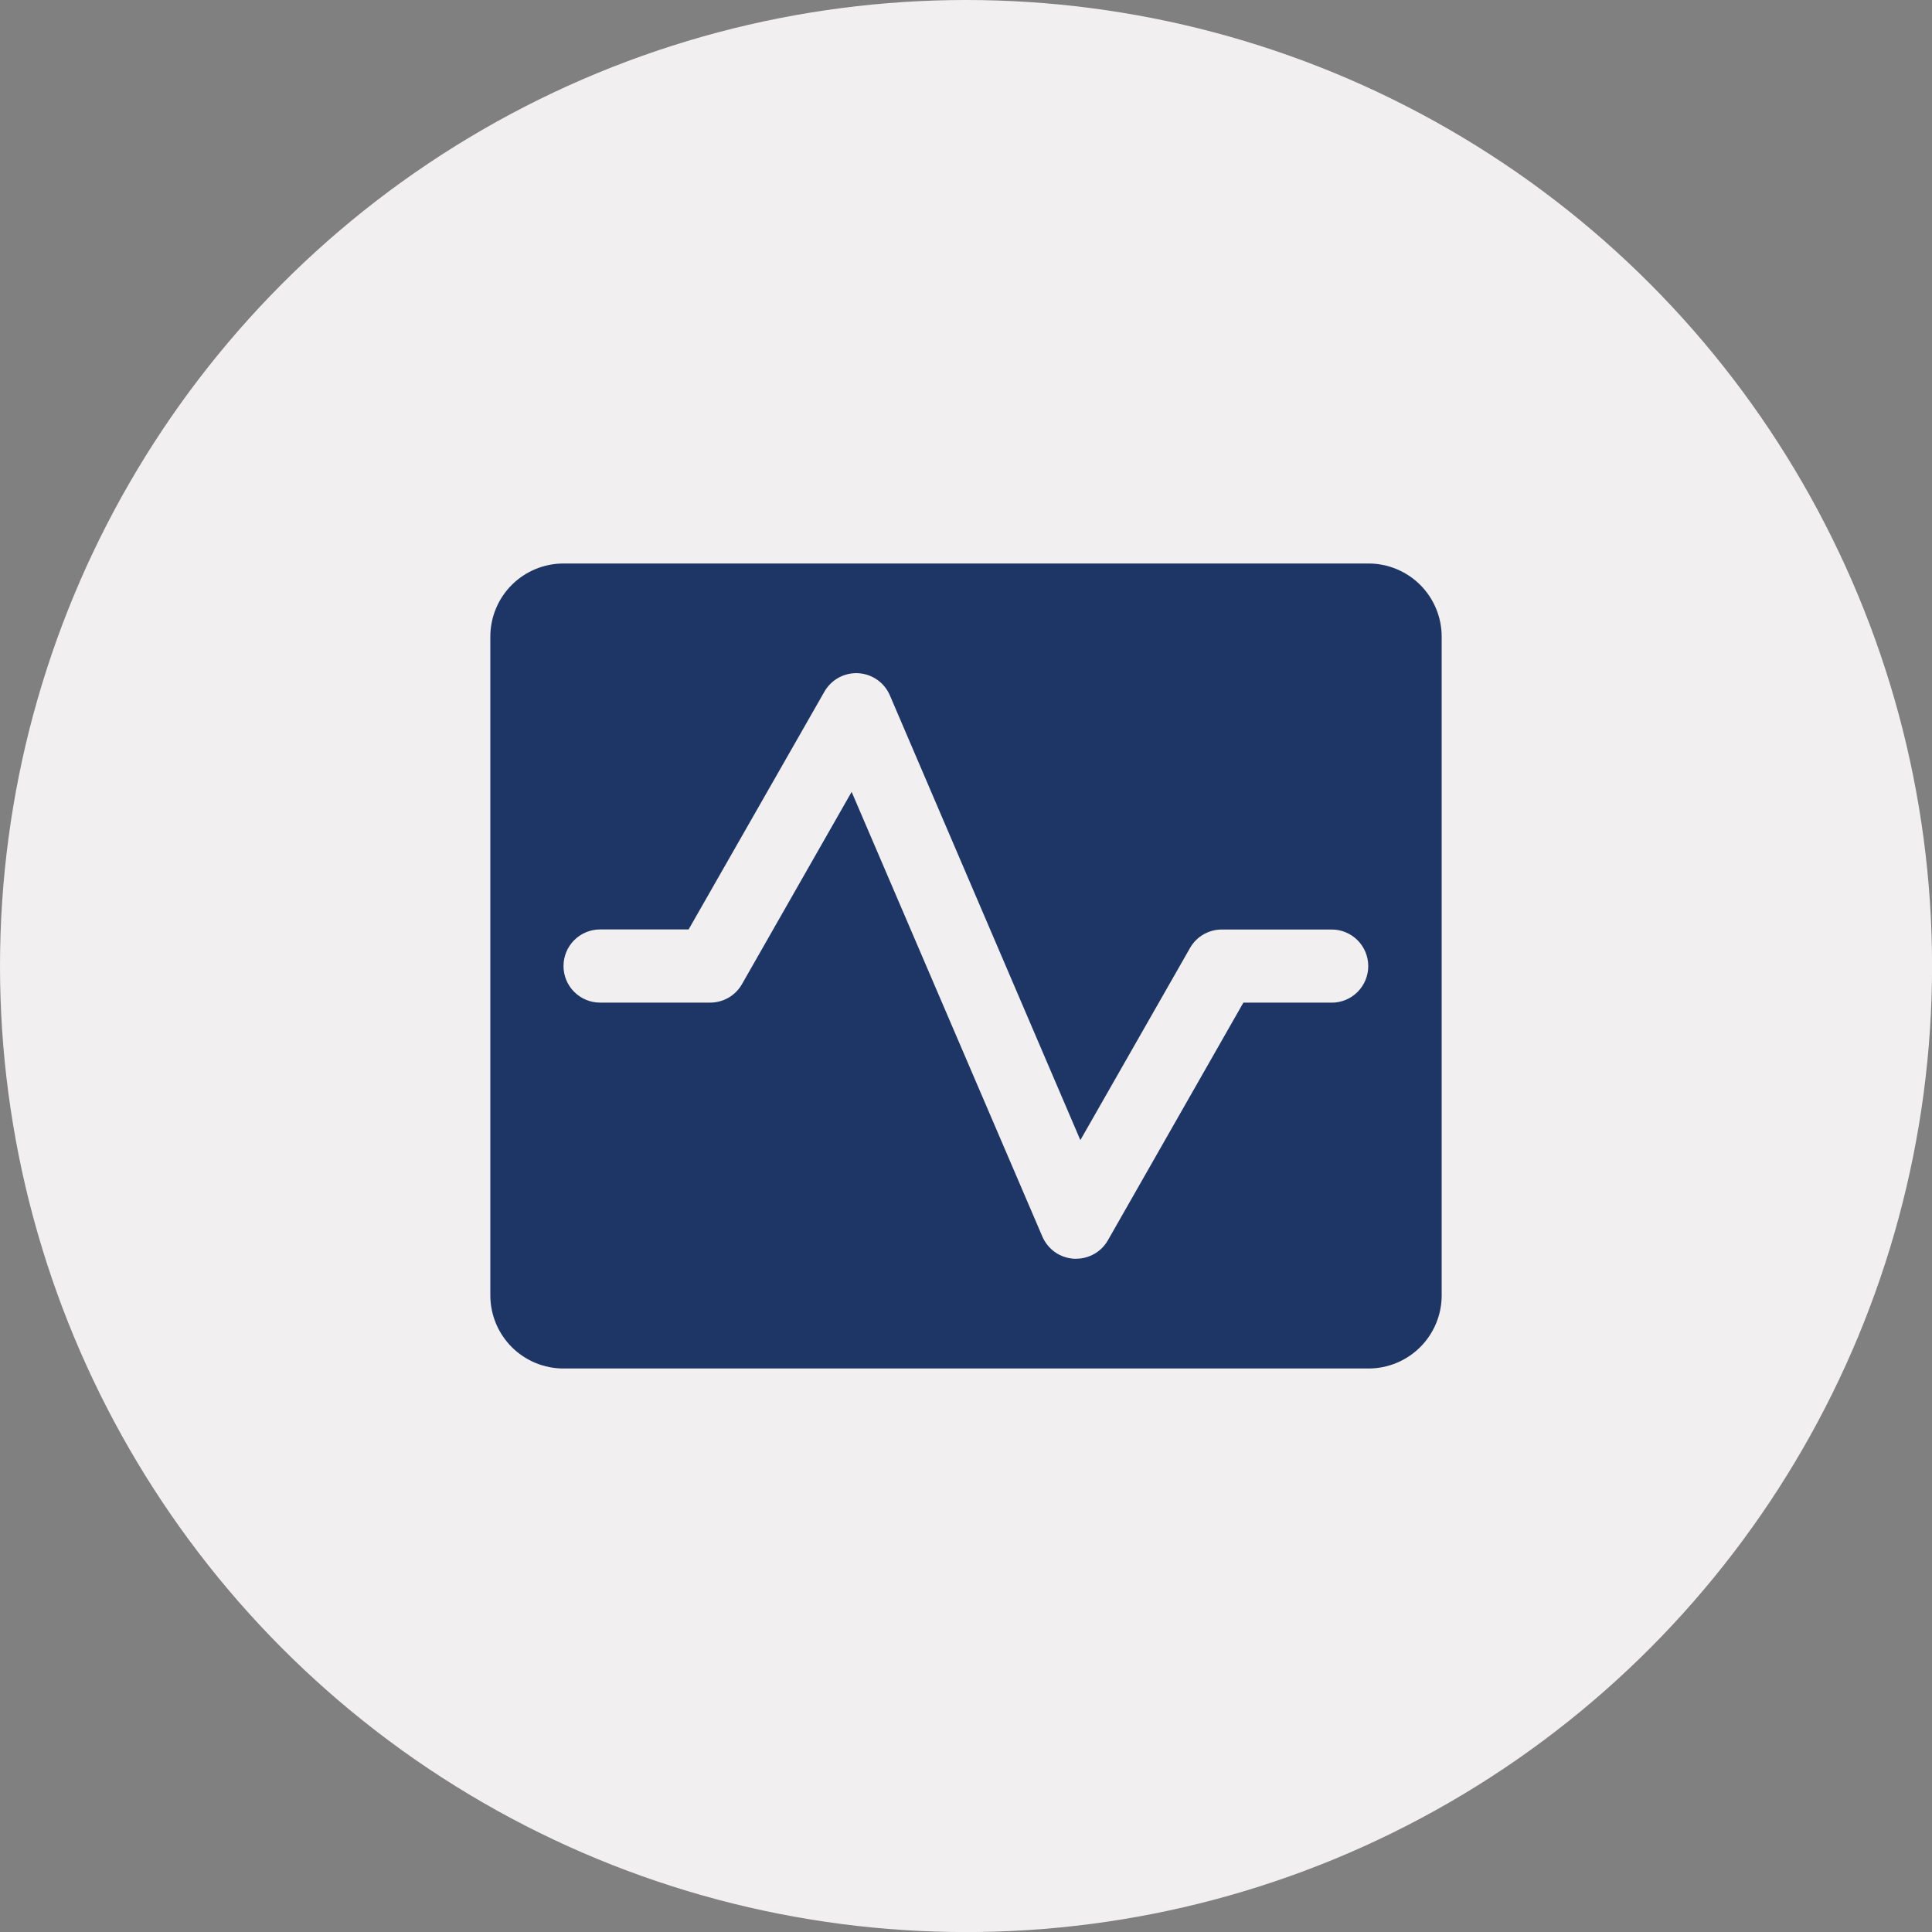
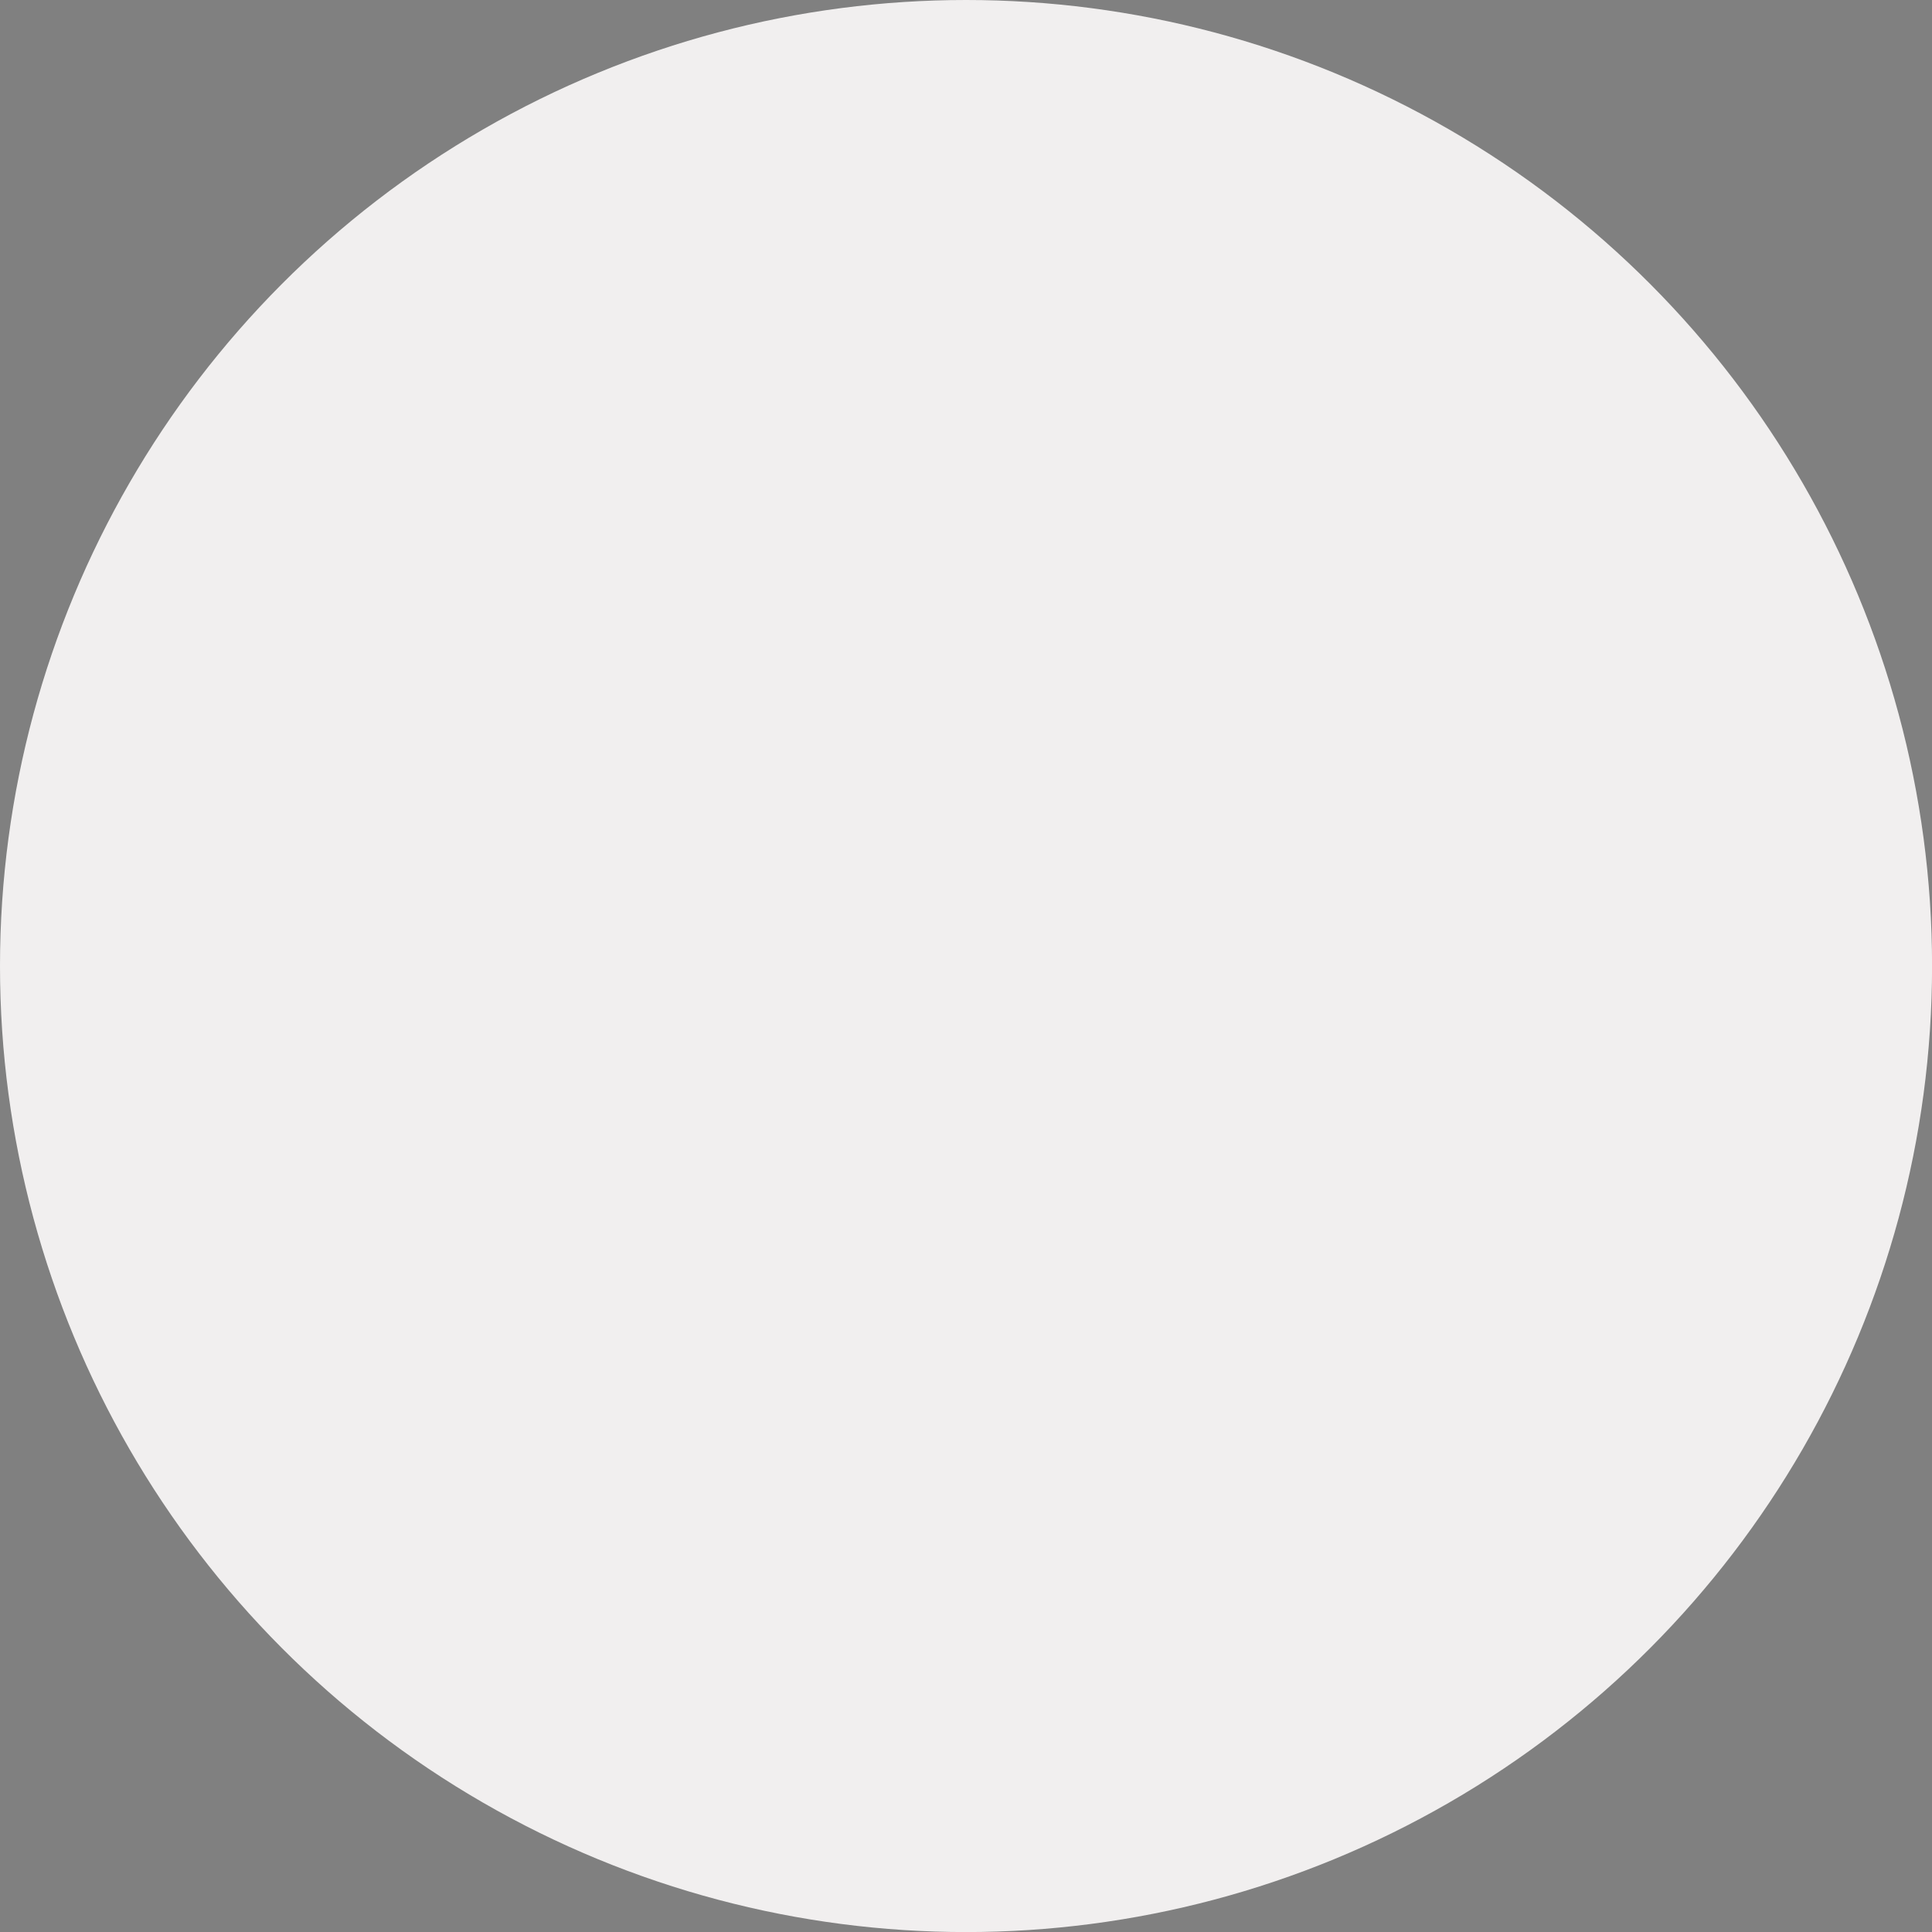
<svg xmlns="http://www.w3.org/2000/svg" xml:space="preserve" width="1.533in" height="1.533in" version="1.1" style="shape-rendering:geometricPrecision; text-rendering:geometricPrecision; image-rendering:optimizeQuality; fill-rule:evenodd; clip-rule:evenodd" viewBox="0 0 321.05 321.05">
  <rect x="0" y="0" width="321.05" height="321.05" fill="#808080" stroke="none" />
  <defs>
    <style type="text/css"> .fil0 {fill:#F1EFEF} .fil1 {fill:#1E3666;fill-rule:nonzero} </style>
  </defs>
  <g id="Layer_x0020_1">
    <g id="_2045949756096">
      <circle class="fil0" cx="160.53" cy="160.53" r="160.53" />
    </g>
-     <path id="Vector-12.svg" class="fil1" d="M227.41 93.64l-133.77 0c-3.22,0 -6.32,1.28 -8.6,3.56 -2.28,2.28 -3.56,5.37 -3.56,8.6l0 109.45c0,3.22 1.28,6.32 3.56,8.6 2.28,2.28 5.38,3.56 8.6,3.56l133.77 0c3.22,0 6.32,-1.28 8.6,-3.56 2.28,-2.28 3.56,-5.37 3.56,-8.6l0 -109.45c0,-3.22 -1.28,-6.32 -3.56,-8.6 -2.28,-2.28 -5.38,-3.56 -8.6,-3.56zm-6.08 72.97l-14.71 0 -22.53 39.52c-0.54,0.93 -1.31,1.7 -2.23,2.23 -0.93,0.53 -1.98,0.81 -3.05,0.81l-0.35 0c-1.13,-0.07 -2.22,-0.44 -3.14,-1.09 -0.93,-0.65 -1.65,-1.55 -2.1,-2.58l-31.7 -73.91 -18.24 31.98c-0.54,0.93 -1.31,1.71 -2.25,2.24 -0.93,0.53 -2,0.81 -3.07,0.8l-18.24 0c-1.61,0 -3.16,-0.64 -4.3,-1.78 -1.14,-1.14 -1.78,-2.68 -1.78,-4.3 0,-1.61 0.64,-3.16 1.78,-4.3 1.14,-1.14 2.69,-1.78 4.3,-1.78l14.71 0 22.57 -39.52c0.56,-0.98 1.39,-1.79 2.38,-2.33 0.99,-0.54 2.12,-0.79 3.25,-0.73 1.13,0.07 2.22,0.44 3.14,1.09 0.93,0.65 1.65,1.54 2.1,2.58l31.66 73.92 18.24 -31.96c0.53,-0.93 1.31,-1.7 2.23,-2.23 0.93,-0.53 1.98,-0.81 3.05,-0.81l18.24 0c1.61,0 3.16,0.64 4.3,1.78 1.14,1.14 1.78,2.69 1.78,4.3 0,1.61 -0.64,3.16 -1.78,4.3 -1.14,1.14 -2.68,1.78 -4.3,1.78l0.04 -0.02z" />
  </g>
</svg>